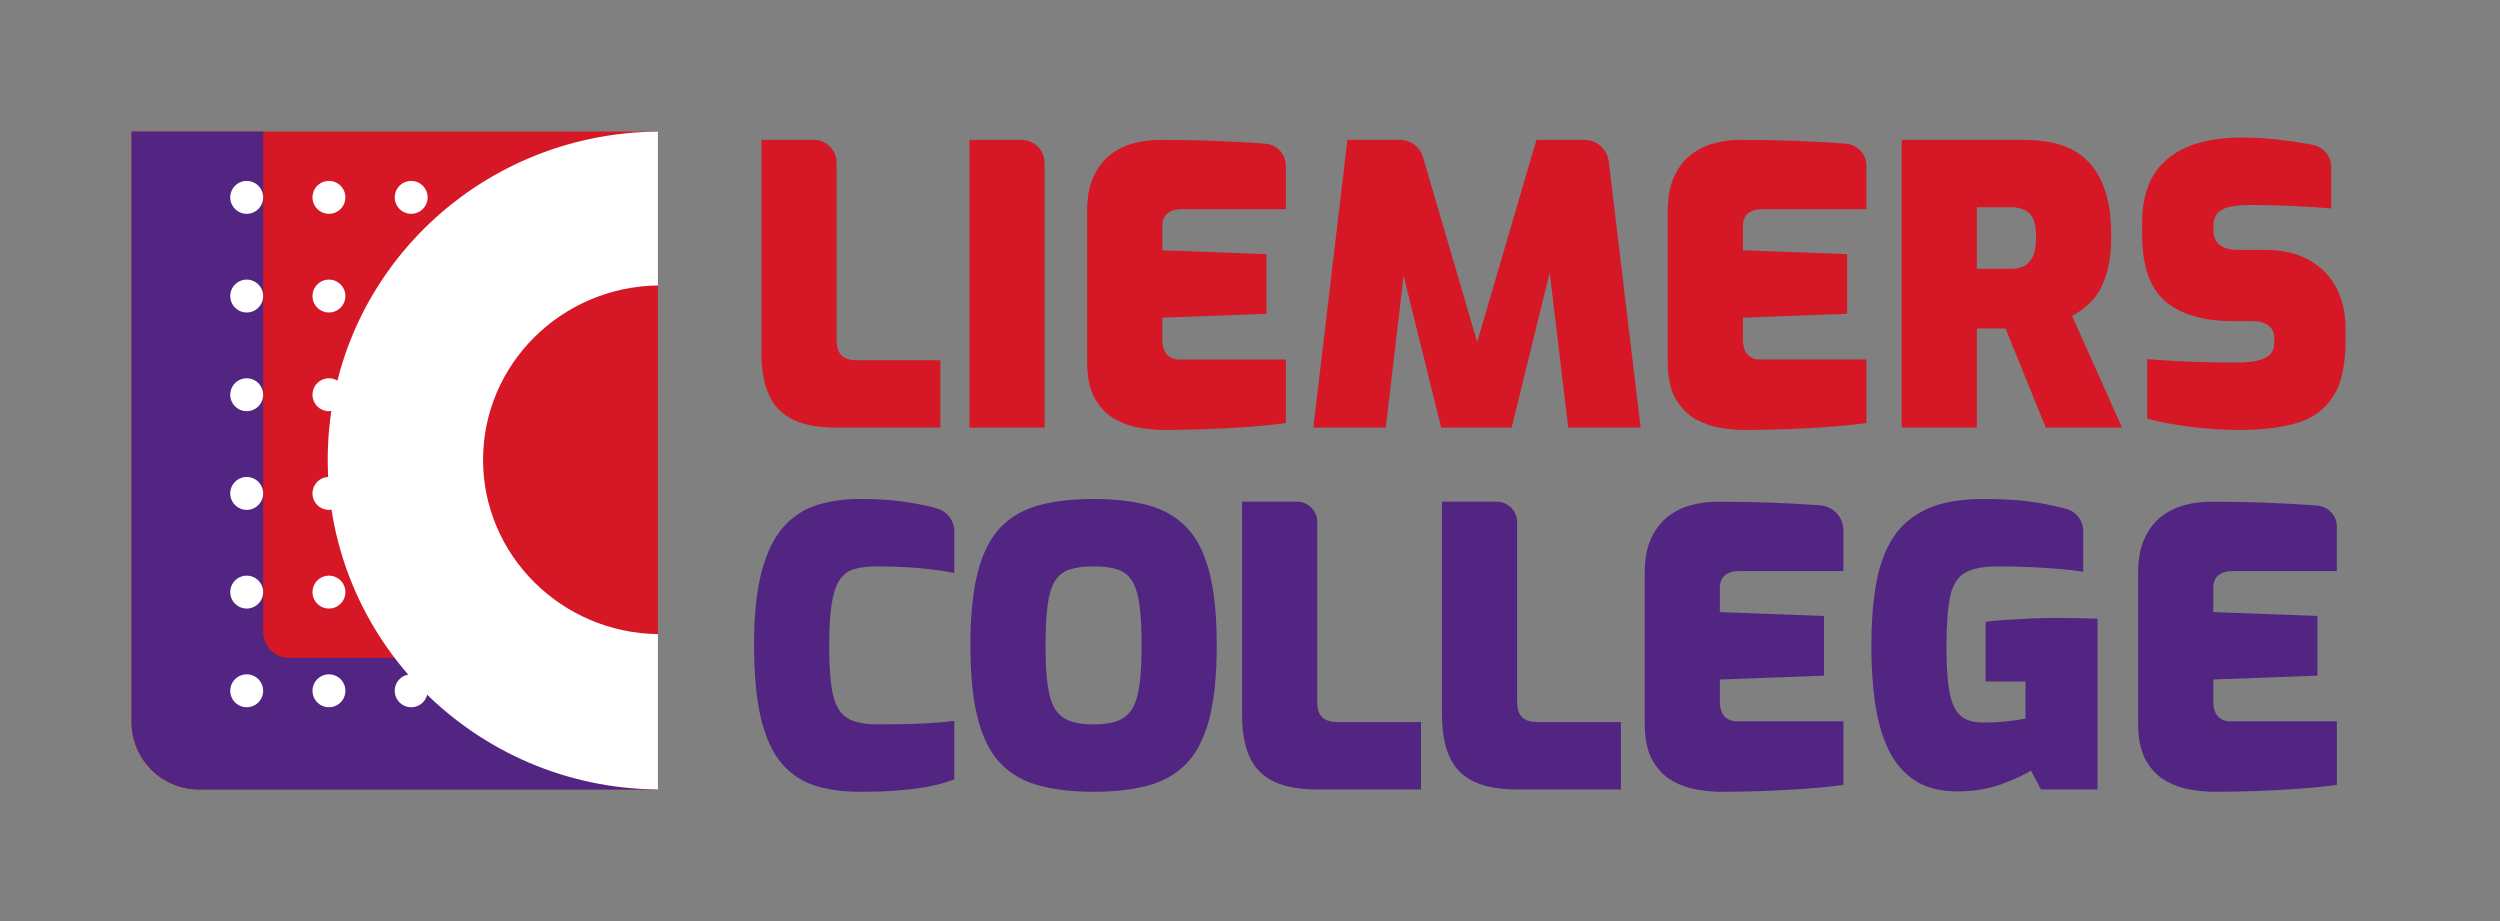
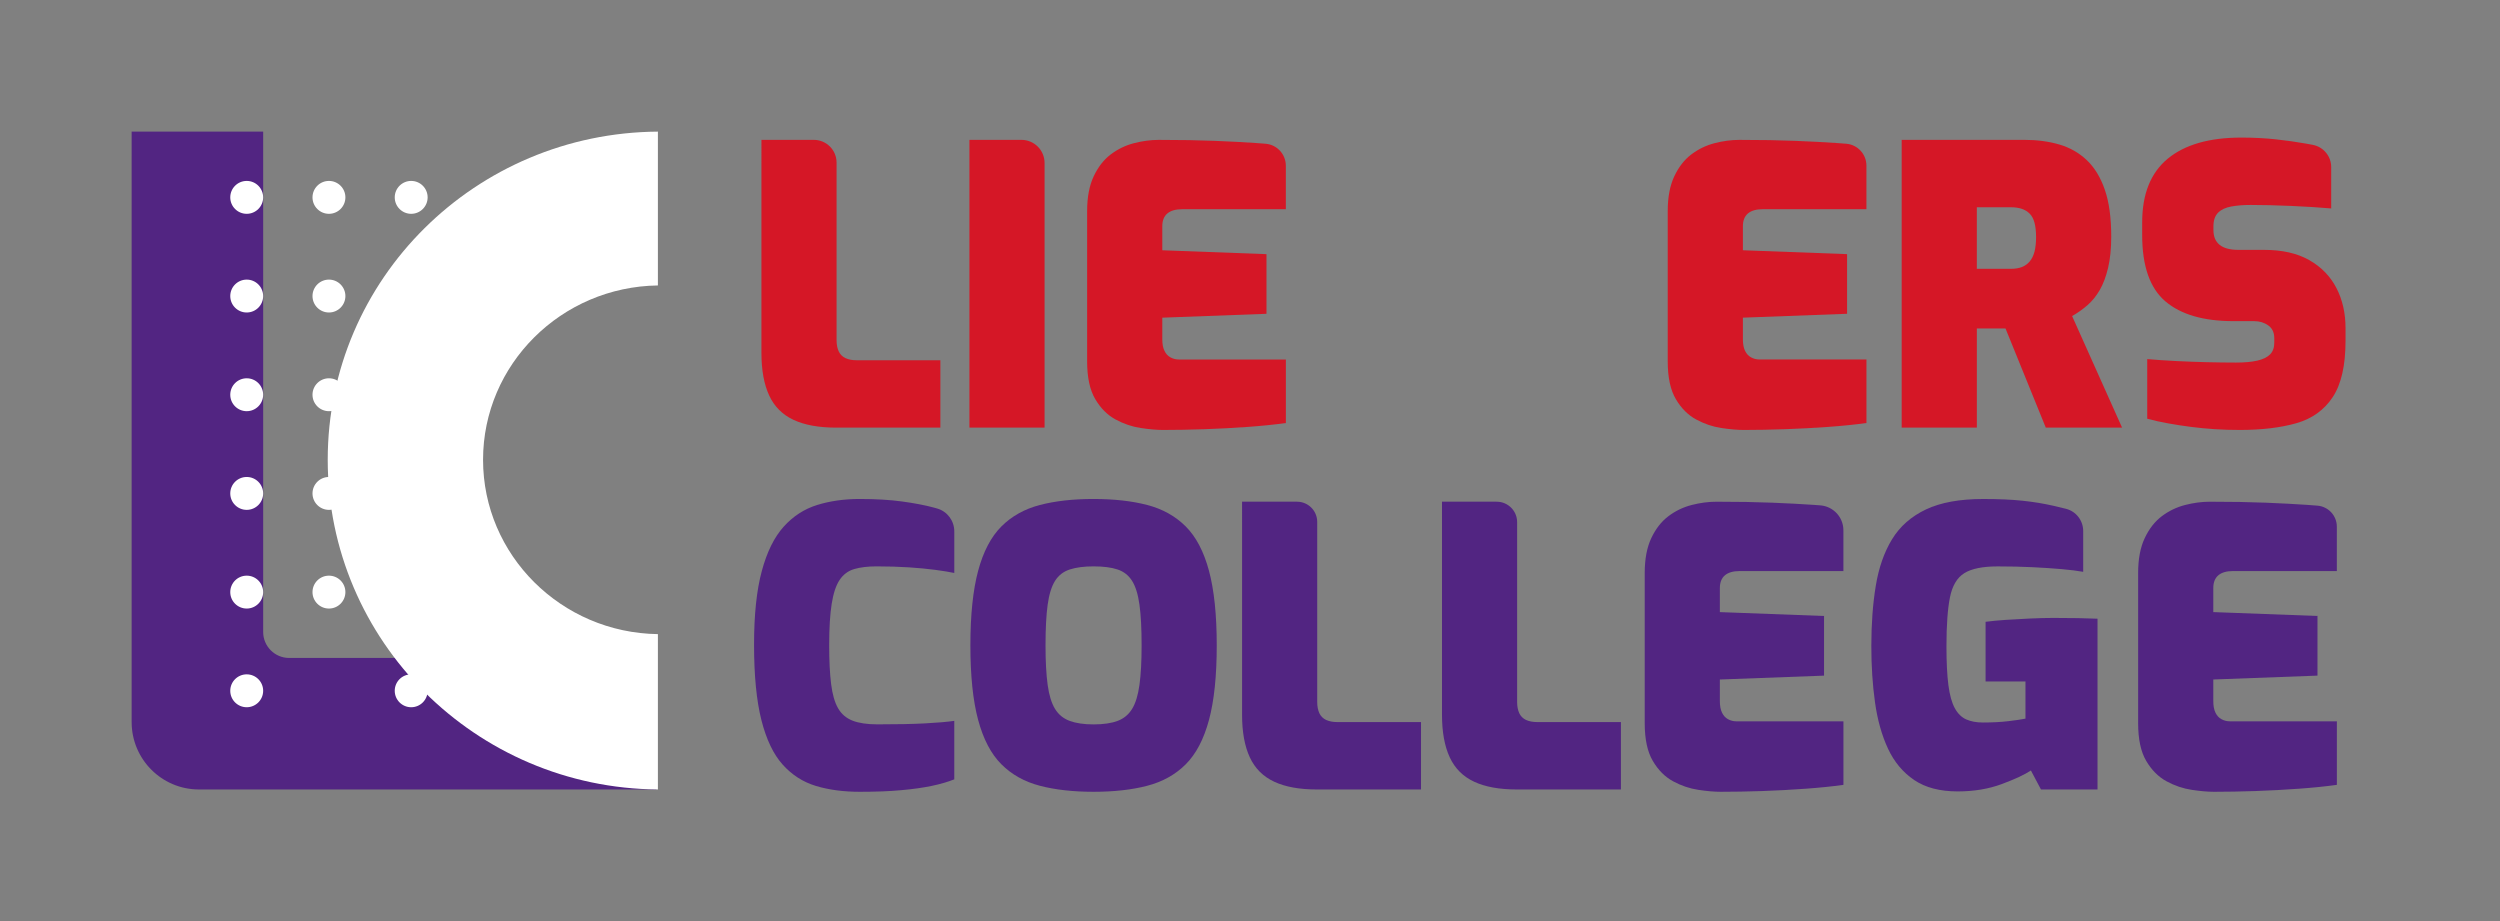
<svg xmlns="http://www.w3.org/2000/svg" id="Laag_2" x="0px" y="0px" viewBox="0 0 1368 504" style="enable-background:new 0 0 1368 504;" xml:space="preserve">
  <rect x="0" y="0" width="1368" height="504" fill="#808080" stroke="none" />
  <style type="text/css"> .st0{fill:#D51726;} .st1{fill:#522582;} .st2{fill:#FFFFFF;} .st3{fill:none;} </style>
  <g>
    <path class="st0" d="M457.56,234c-9.47,0-17.24-1.41-23.31-4.24c-6.08-2.82-10.53-7.28-13.35-13.35 c-2.83-6.07-4.24-13.85-4.24-23.31V76.53h28.66c6.88,0,12.45,5.58,12.45,12.45v97.12c0,2.41,0.39,4.47,1.17,6.17 c0.76,1.64,2.06,2.94,3.7,3.69c1.7,0.78,3.74,1.17,6.15,1.17h45.78V234H457.56z" />
    <path class="st0" d="M530.47,234V76.53h28.47c6.98,0,12.65,5.66,12.65,12.65V234H530.47z" />
    <path class="st0" d="M636.43,235.27c-3.39,0-7.45-0.35-12.19-1.06c-4.74-0.71-9.33-2.26-13.78-4.66 c-4.45-2.4-8.16-6.11-11.13-11.13c-2.97-5.01-4.45-11.9-4.45-20.66v-82.23c0-7.63,1.2-13.99,3.6-19.07 c2.4-5.09,5.51-9.08,9.33-11.97c3.82-2.89,8.05-4.94,12.72-6.15c4.66-1.2,9.18-1.8,13.56-1.8c11.87,0,22.08,0.18,30.63,0.53 c8.55,0.35,15.96,0.74,22.25,1.17c1.91,0.13,3.75,0.26,5.53,0.41c6.28,0.5,11.11,5.75,11.11,12.05v23.79h-56.8 c-3.53,0-6.22,0.78-8.05,2.33c-1.84,1.56-2.75,3.89-2.75,6.99v13.14l57.01,2.12v32.64l-57.01,2.12v11.87 c0,2.54,0.39,4.63,1.17,6.25c0.78,1.63,1.87,2.83,3.29,3.6c1.41,0.78,2.97,1.17,4.66,1.17h58.5v34.76 c-6.08,0.85-13,1.56-20.77,2.12c-7.77,0.56-15.68,0.99-23.74,1.27C651.06,235.13,643.5,235.27,636.43,235.27z" />
-     <path class="st0" d="M718.66,234l18.65-157.47h28.81c5.79,0,10.89,3.82,12.51,9.37l29.68,101.26l32.43-110.63h26.14 c6.85,0,12.62,5.12,13.44,11.92L897.75,234h-39.63l-12.08-101.31l5.93,0.21L827.18,234H788.6L763.6,132.9l6.57-0.21L758.3,234 H718.66z" />
    <path class="st0" d="M954.13,235.27c-3.39,0-7.45-0.35-12.19-1.06c-4.74-0.71-9.33-2.26-13.78-4.66 c-4.45-2.4-8.16-6.11-11.13-11.13c-2.97-5.01-4.45-11.9-4.45-20.66v-82.23c0-7.63,1.2-13.99,3.6-19.07 c2.4-5.09,5.51-9.08,9.33-11.97c3.82-2.89,8.05-4.94,12.72-6.15c4.66-1.2,9.18-1.8,13.56-1.8c11.87,0,22.08,0.18,30.63,0.53 c8.55,0.35,15.96,0.74,22.25,1.17c1.93,0.13,3.79,0.27,5.58,0.41c6.25,0.5,11.06,5.73,11.06,12v23.83h-56.8 c-3.53,0-6.22,0.78-8.05,2.33c-1.84,1.56-2.75,3.89-2.75,6.99v13.14l57.01,2.12v32.64l-57.01,2.12v11.87 c0,2.54,0.39,4.63,1.17,6.25c0.78,1.63,1.87,2.83,3.29,3.6c1.41,0.78,2.97,1.17,4.66,1.17h58.5v34.76 c-6.08,0.85-13,1.56-20.77,2.12c-7.77,0.56-15.68,0.99-23.74,1.27C968.75,235.13,961.19,235.27,954.13,235.27z" />
    <path class="st0" d="M1040.6,234V76.53h67.19c6.92,0,13.28,0.85,19.07,2.54c5.79,1.7,10.81,4.56,15.05,8.58 c4.24,4.03,7.52,9.43,9.86,16.21s3.5,15.33,3.5,25.64c0,6.5-0.57,12.15-1.7,16.96c-1.13,4.81-2.65,8.87-4.56,12.19 c-1.91,3.32-4.17,6.11-6.78,8.37c-2.62,2.26-5.4,4.24-8.37,5.93l27.34,61.04h-41.75l-22.04-54.26c-1.27,0-2.58,0-3.92,0 c-1.34,0-2.65,0-3.92,0s-2.58,0-3.92,0c-1.34,0-2.65,0-3.92,0V234H1040.6z M1081.72,147.1h18.65c2.26,0,4.24-0.32,5.93-0.95 s3.14-1.66,4.34-3.07c1.2-1.41,2.08-3.21,2.65-5.4c0.56-2.19,0.85-4.84,0.85-7.95c0-3.11-0.29-5.72-0.85-7.84 c-0.57-2.12-1.45-3.78-2.65-4.98c-1.2-1.2-2.65-2.08-4.34-2.65c-1.7-0.56-3.68-0.85-5.93-0.85h-18.65V147.1z" />
    <path class="st0" d="M1225.62,235.27c-4.66,0-9.22-0.14-13.67-0.42c-4.45-0.28-8.83-0.71-13.14-1.27c-4.31-0.56-8.44-1.2-12.4-1.91 c-3.96-0.71-7.77-1.55-11.45-2.54v-32.64c4.8,0.42,9.99,0.78,15.58,1.06c5.58,0.28,11.23,0.5,16.96,0.64 c5.72,0.14,11.05,0.21,16,0.21c4.66,0,8.55-0.35,11.66-1.06c3.11-0.71,5.44-1.83,6.99-3.39c1.55-1.55,2.33-3.67,2.33-6.36v-2.54 c0-3.11-1.1-5.44-3.29-6.99c-2.19-1.55-4.77-2.33-7.74-2.33h-11.23c-16.39,0-28.82-3.6-37.3-10.81 c-8.48-7.21-12.72-19.29-12.72-36.24v-6.99c0-15.54,4.66-27.16,13.99-34.86c9.33-7.7,22.75-11.55,40.27-11.55 c6.64,0,12.89,0.32,18.76,0.95c5.86,0.64,11.37,1.41,16.53,2.33c1.31,0.23,2.59,0.47,3.83,0.71c5.83,1.12,10.05,6.21,10.05,12.14 v22.65c-6.5-0.56-13.81-1.02-21.94-1.38c-8.13-0.35-15.51-0.53-22.15-0.53c-3.96,0-7.49,0.28-10.6,0.85 c-3.11,0.57-5.51,1.7-7.21,3.39c-1.7,1.7-2.54,4.17-2.54,7.42v2.12c0,3.53,1.13,6.22,3.39,8.05c2.26,1.84,5.72,2.75,10.39,2.75 h13.99c9.89,0,18.12,1.87,24.69,5.62c6.57,3.75,11.51,8.83,14.84,15.26c3.32,6.43,4.98,13.74,4.98,21.94v6.99 c0,13.43-2.33,23.67-6.99,30.73c-4.66,7.07-11.31,11.84-19.92,14.31C1247.95,234.03,1237.63,235.27,1225.62,235.27z" />
    <path class="st1" d="M470.49,433.27c-8.9,0-16.89-1.06-23.95-3.18c-7.07-2.12-13.14-6-18.23-11.66 c-5.09-5.65-8.97-13.78-11.66-24.37c-2.69-10.6-4.03-24.37-4.03-41.33c0-16.39,1.41-29.81,4.24-40.27 c2.82-10.45,6.81-18.54,11.98-24.27c5.16-5.72,11.27-9.68,18.33-11.87c7.06-2.19,14.84-3.28,23.31-3.28 c8.76,0,16.5,0.46,23.21,1.38c6.71,0.92,12.43,2.01,17.17,3.29c0.66,0.18,1.29,0.35,1.91,0.53c5.59,1.59,9.42,6.72,9.42,12.53 v22.76c-2.69-0.56-6.15-1.13-10.38-1.7c-4.24-0.56-9.08-1.02-14.52-1.38c-5.44-0.35-11.34-0.53-17.7-0.53 c-4.8,0-8.87,0.5-12.19,1.48c-3.32,0.99-5.97,2.97-7.95,5.93c-1.98,2.97-3.43,7.31-4.34,13.03c-0.92,5.72-1.38,13.32-1.38,22.78 c0,8.48,0.35,15.54,1.06,21.19c0.71,5.65,1.98,10.07,3.82,13.25c1.83,3.18,4.48,5.44,7.95,6.78c3.46,1.34,7.95,2.01,13.46,2.01 c10.74,0,19.46-0.17,26.17-0.53c6.71-0.35,12.04-0.81,16-1.38v32c-3.53,1.41-7.67,2.62-12.4,3.6c-4.74,0.99-10.28,1.77-16.64,2.33 C486.81,432.99,479.25,433.27,470.49,433.27z" />
    <path class="st1" d="M598.4,433.27c-11.16,0-20.95-1.1-29.35-3.29c-8.41-2.19-15.44-6.11-21.09-11.76 c-5.65-5.65-9.89-13.74-12.72-24.27c-2.83-10.52-4.24-24.12-4.24-40.8c0-16.67,1.41-30.27,4.24-40.8 c2.82-10.52,7.06-18.61,12.72-24.27c5.65-5.65,12.68-9.57,21.09-11.76c8.41-2.19,18.19-3.28,29.35-3.28 c11.16,0,20.95,1.1,29.35,3.28c8.4,2.19,15.43,6.11,21.09,11.76c5.65,5.65,9.89,13.74,12.72,24.27c2.82,10.53,4.24,24.13,4.24,40.8 c0,16.67-1.41,30.27-4.24,40.8c-2.83,10.53-7.07,18.62-12.72,24.27c-5.65,5.65-12.68,9.57-21.09,11.76 C619.34,432.17,609.56,433.27,598.4,433.27z M598.4,396.39c5.37,0,9.75-0.64,13.14-1.91c3.39-1.27,6.04-3.46,7.95-6.57 c1.91-3.11,3.25-7.49,4.03-13.14c0.78-5.65,1.17-12.86,1.17-21.62c0-9.18-0.39-16.6-1.17-22.25c-0.78-5.65-2.12-9.99-4.03-13.03 c-1.91-3.04-4.56-5.12-7.95-6.25c-3.39-1.13-7.77-1.7-13.14-1.7c-5.23,0-9.57,0.57-13.04,1.7c-3.46,1.13-6.15,3.22-8.05,6.25 c-1.91,3.04-3.25,7.38-4.03,13.03c-0.78,5.65-1.17,13.07-1.17,22.25c0,8.76,0.39,15.97,1.17,21.62c0.77,5.65,2.12,10.03,4.03,13.14 c1.91,3.11,4.59,5.3,8.05,6.57C588.82,395.76,593.17,396.39,598.4,396.39z" />
    <path class="st1" d="M720.56,432c-9.47,0-17.24-1.41-23.31-4.24c-6.08-2.83-10.53-7.28-13.35-13.35 c-2.83-6.07-4.24-13.85-4.24-23.31V274.53h30.07c6.1,0,11.05,4.95,11.05,11.05v98.52c0,2.41,0.39,4.46,1.17,6.16 c0.76,1.64,2.06,2.94,3.7,3.69c1.7,0.78,3.74,1.17,6.15,1.17h45.78V432H720.56z" />
    <path class="st1" d="M829.96,432c-9.47,0-17.24-1.41-23.31-4.24c-6.08-2.83-10.53-7.28-13.35-13.35 c-2.83-6.07-4.24-13.85-4.24-23.31V274.53h29.93c6.18,0,11.18,5.01,11.18,11.18v98.39c0,2.41,0.39,4.46,1.17,6.16 c0.76,1.64,2.06,2.94,3.7,3.69c1.7,0.78,3.74,1.17,6.15,1.17h45.78V432H829.96z" />
    <path class="st1" d="M941.54,433.27c-3.39,0-7.45-0.35-12.19-1.06c-4.74-0.71-9.33-2.26-13.78-4.66 c-4.45-2.4-8.16-6.11-11.13-11.13c-2.97-5.01-4.45-11.9-4.45-20.66v-82.23c0-7.63,1.2-13.99,3.6-19.07 c2.4-5.09,5.51-9.08,9.33-11.97c3.82-2.89,8.05-4.94,12.72-6.15c4.66-1.2,9.18-1.8,13.56-1.8c11.87,0,22.08,0.18,30.63,0.53 c8.55,0.35,15.96,0.74,22.25,1.17c1.36,0.09,2.69,0.19,3.98,0.29c7.14,0.55,12.65,6.49,12.65,13.65v22.31h-56.8 c-3.53,0-6.22,0.78-8.05,2.33c-1.84,1.56-2.75,3.89-2.75,6.99v13.14l57.01,2.12v32.64l-57.01,2.12v11.87 c0,2.54,0.39,4.63,1.17,6.25c0.78,1.62,1.87,2.83,3.29,3.6c1.41,0.78,2.97,1.17,4.66,1.17h58.5v34.76 c-6.08,0.85-13,1.56-20.77,2.12c-7.77,0.56-15.68,0.99-23.74,1.27C956.17,433.13,948.6,433.27,941.54,433.27z" />
    <path class="st1" d="M1071.25,433.06c-9.75,0-17.7-2.08-23.84-6.25c-6.15-4.17-10.91-9.89-14.31-17.17 c-3.39-7.28-5.76-15.72-7.1-25.33c-1.34-9.61-2.01-19.85-2.01-30.73c0-12.15,0.81-23.17,2.44-33.06c1.62-9.89,4.59-18.37,8.9-25.43 c4.31-7.06,10.49-12.5,18.54-16.32s18.51-5.72,31.37-5.72c8.33,0,15.5,0.32,21.51,0.95c6,0.64,11.62,1.56,16.85,2.76 c2.25,0.52,4.53,1.07,6.86,1.65c5.56,1.39,9.46,6.41,9.46,12.15v22.34c-3.11-0.56-7.07-1.06-11.87-1.48 c-4.8-0.42-10.17-0.77-16.11-1.06c-5.93-0.28-12.22-0.42-18.86-0.42c-8.2,0-14.27,1.24-18.23,3.71c-3.96,2.47-6.57,6.89-7.84,13.25 c-1.27,6.36-1.91,15.26-1.91,26.7c0,8.76,0.35,15.86,1.06,21.3c0.71,5.44,1.87,9.64,3.5,12.61c1.62,2.97,3.71,5.02,6.25,6.15 c2.54,1.13,5.58,1.7,9.11,1.7c5.23,0,9.89-0.25,13.99-0.74c4.1-0.49,7.21-0.95,9.33-1.38v-20.35h-21.83v-32.64 c3.11-0.42,6.82-0.77,11.13-1.06c4.31-0.28,8.76-0.53,13.35-0.74c4.59-0.21,8.79-0.32,12.61-0.32c5.09,0,9.57,0.04,13.46,0.11 c3.88,0.07,7.45,0.18,10.7,0.32V432h-30.94l-5.51-10.39c-3.39,2.26-8.69,4.74-15.9,7.42 C1088.2,431.72,1080.15,433.06,1071.25,433.06z" />
    <path class="st1" d="M1211.54,433.27c-3.39,0-7.45-0.35-12.19-1.06c-4.74-0.71-9.33-2.26-13.78-4.66 c-4.45-2.4-8.16-6.11-11.13-11.13c-2.97-5.01-4.45-11.9-4.45-20.66v-82.23c0-7.63,1.2-13.99,3.6-19.07 c2.4-5.09,5.51-9.08,9.33-11.97c3.82-2.89,8.05-4.94,12.72-6.15c4.66-1.2,9.18-1.8,13.56-1.8c11.87,0,22.08,0.18,30.63,0.53 c8.55,0.35,15.96,0.74,22.25,1.17c2.09,0.14,4.1,0.29,6.02,0.45c6,0.49,10.62,5.49,10.62,11.51v24.28h-56.8 c-3.53,0-6.22,0.78-8.05,2.33c-1.84,1.56-2.75,3.89-2.75,6.99v13.14l57.01,2.12v32.64l-57.01,2.12v11.87 c0,2.54,0.39,4.63,1.17,6.25c0.78,1.62,1.87,2.83,3.29,3.6c1.41,0.78,2.97,1.17,4.66,1.17h58.5v34.76 c-6.08,0.85-13,1.56-20.77,2.12c-7.77,0.56-15.68,0.99-23.74,1.27C1226.17,433.13,1218.6,433.27,1211.54,433.27z" />
    <g>
      <g>
        <g>
-           <path class="st0" d="M72,72h18h18h18h18h18h18h18h18h18h18h18h18h18h18h18h18l-17.75,4.53l5.5,50.35l8.43,28.39l3.82,0.94v28.29 V207v22.5V252v22.5V297v22.5v27.48l-2.37,1.12l0.21,39.13l-2.66,23.08l3.88,21.69H344.3h-15.7h-15.7h-15.7h-15.7h-15.7h-15.7 h-15.7h-15.7h-15.7h-15.7h-15.7h-15.7h-15.7h-15.7h-15.7c-1.27,0-2.53-0.06-3.77-0.19c-1.24-0.13-2.46-0.31-3.66-0.56 c-1.2-0.25-2.38-0.55-3.53-0.91c-1.15-0.36-2.28-0.77-3.39-1.24c-1.1-0.47-2.18-0.98-3.22-1.55s-2.06-1.18-3.04-1.85 c-0.98-0.66-1.93-1.37-2.84-2.12c-0.91-0.75-1.78-1.54-2.62-2.38c-0.83-0.83-1.63-1.71-2.38-2.62 c-0.75-0.91-1.46-1.86-2.12-2.84c-0.66-0.98-1.28-1.99-1.85-3.04c-0.57-1.04-1.09-2.12-1.55-3.22c-0.47-1.1-0.88-2.23-1.24-3.39 c-0.36-1.15-0.66-2.33-0.91-3.53c-0.25-1.2-0.43-2.42-0.56-3.66c-0.13-1.24-0.19-2.5-0.19-3.77v-20.2v-20.2v-20.2v-20.2v-20.2 v-20.2v-20.2v-20.2v-20.2v-20.2v-20.2v-20.2v-20.2v-20.2V92.2V72z" />
          <path class="st1" d="M72,72h9h9h9h9h9h9h9h9v34.23v34.23v34.23v34.23v34.23v34.23v34.23v34.23c0,0.98,0.1,1.93,0.29,2.86 s0.47,1.81,0.83,2.66c0.36,0.85,0.8,1.65,1.31,2.41c0.51,0.75,1.09,1.46,1.73,2.1c0.64,0.64,1.34,1.22,2.1,1.73 c0.75,0.51,1.56,0.95,2.41,1.31c0.85,0.36,1.74,0.64,2.66,0.83c0.92,0.19,1.88,0.29,2.86,0.29h25.23h25.23h25.23h25.23h25.23 h25.23h25.23h23.26l0.06,8.97l0.62,9l0.22,9l0.06,9v8.97V414l-0.06,8.94l0.12,9.06h-30.46h-31.39h-31.39h-31.39h-31.39h-31.39 h-31.39h-31.39c-2.54,0-5.03-0.26-7.43-0.75c-2.4-0.49-4.71-1.21-6.92-2.15c-2.2-0.93-4.3-2.07-6.26-3.4 c-1.96-1.32-3.79-2.83-5.45-4.5c-1.67-1.67-3.18-3.49-4.5-5.45c-1.32-1.96-2.47-4.06-3.4-6.26c-0.93-2.2-1.66-4.52-2.15-6.92 c-0.49-2.4-0.75-4.88-0.75-7.43v-40.39v-40.39v-40.39v-40.39v-40.39v-40.39v-40.39V72z" />
        </g>
        <circle class="st2" cx="135" cy="162" r="9" />
        <circle class="st2" cx="180" cy="162" r="9" />
        <circle class="st2" cx="135" cy="216" r="9" />
        <circle class="st2" cx="180" cy="216" r="9" />
        <circle class="st2" cx="135" cy="270" r="9" />
        <circle class="st2" cx="180" cy="270" r="9" />
        <circle class="st2" cx="135" cy="324" r="9" />
        <circle class="st2" cx="180" cy="324" r="9" />
        <circle class="st2" cx="135" cy="378" r="9" />
-         <circle class="st2" cx="180" cy="378" r="9" />
        <circle class="st2" cx="225" cy="378" r="9" />
        <circle class="st2" cx="135" cy="108" r="9" />
        <circle class="st2" cx="180" cy="108" r="9" />
        <circle class="st2" cx="225" cy="108" r="9" />
        <g>
          <path class="st3" d="M264.33,251.59c0,52.17,42.79,94.68,95.67,95.39V156.21C307.13,156.91,264.33,199.43,264.33,251.59z" />
          <path class="st2" d="M264.33,251.59c0-52.17,42.79-94.68,95.67-95.39V72.02c-99.76,0.69-180.67,80.53-180.67,179.58 c0,99.03,80.92,179.67,180.67,180.39v-85C307.13,346.28,264.33,303.76,264.33,251.59z" />
        </g>
      </g>
    </g>
  </g>
</svg>